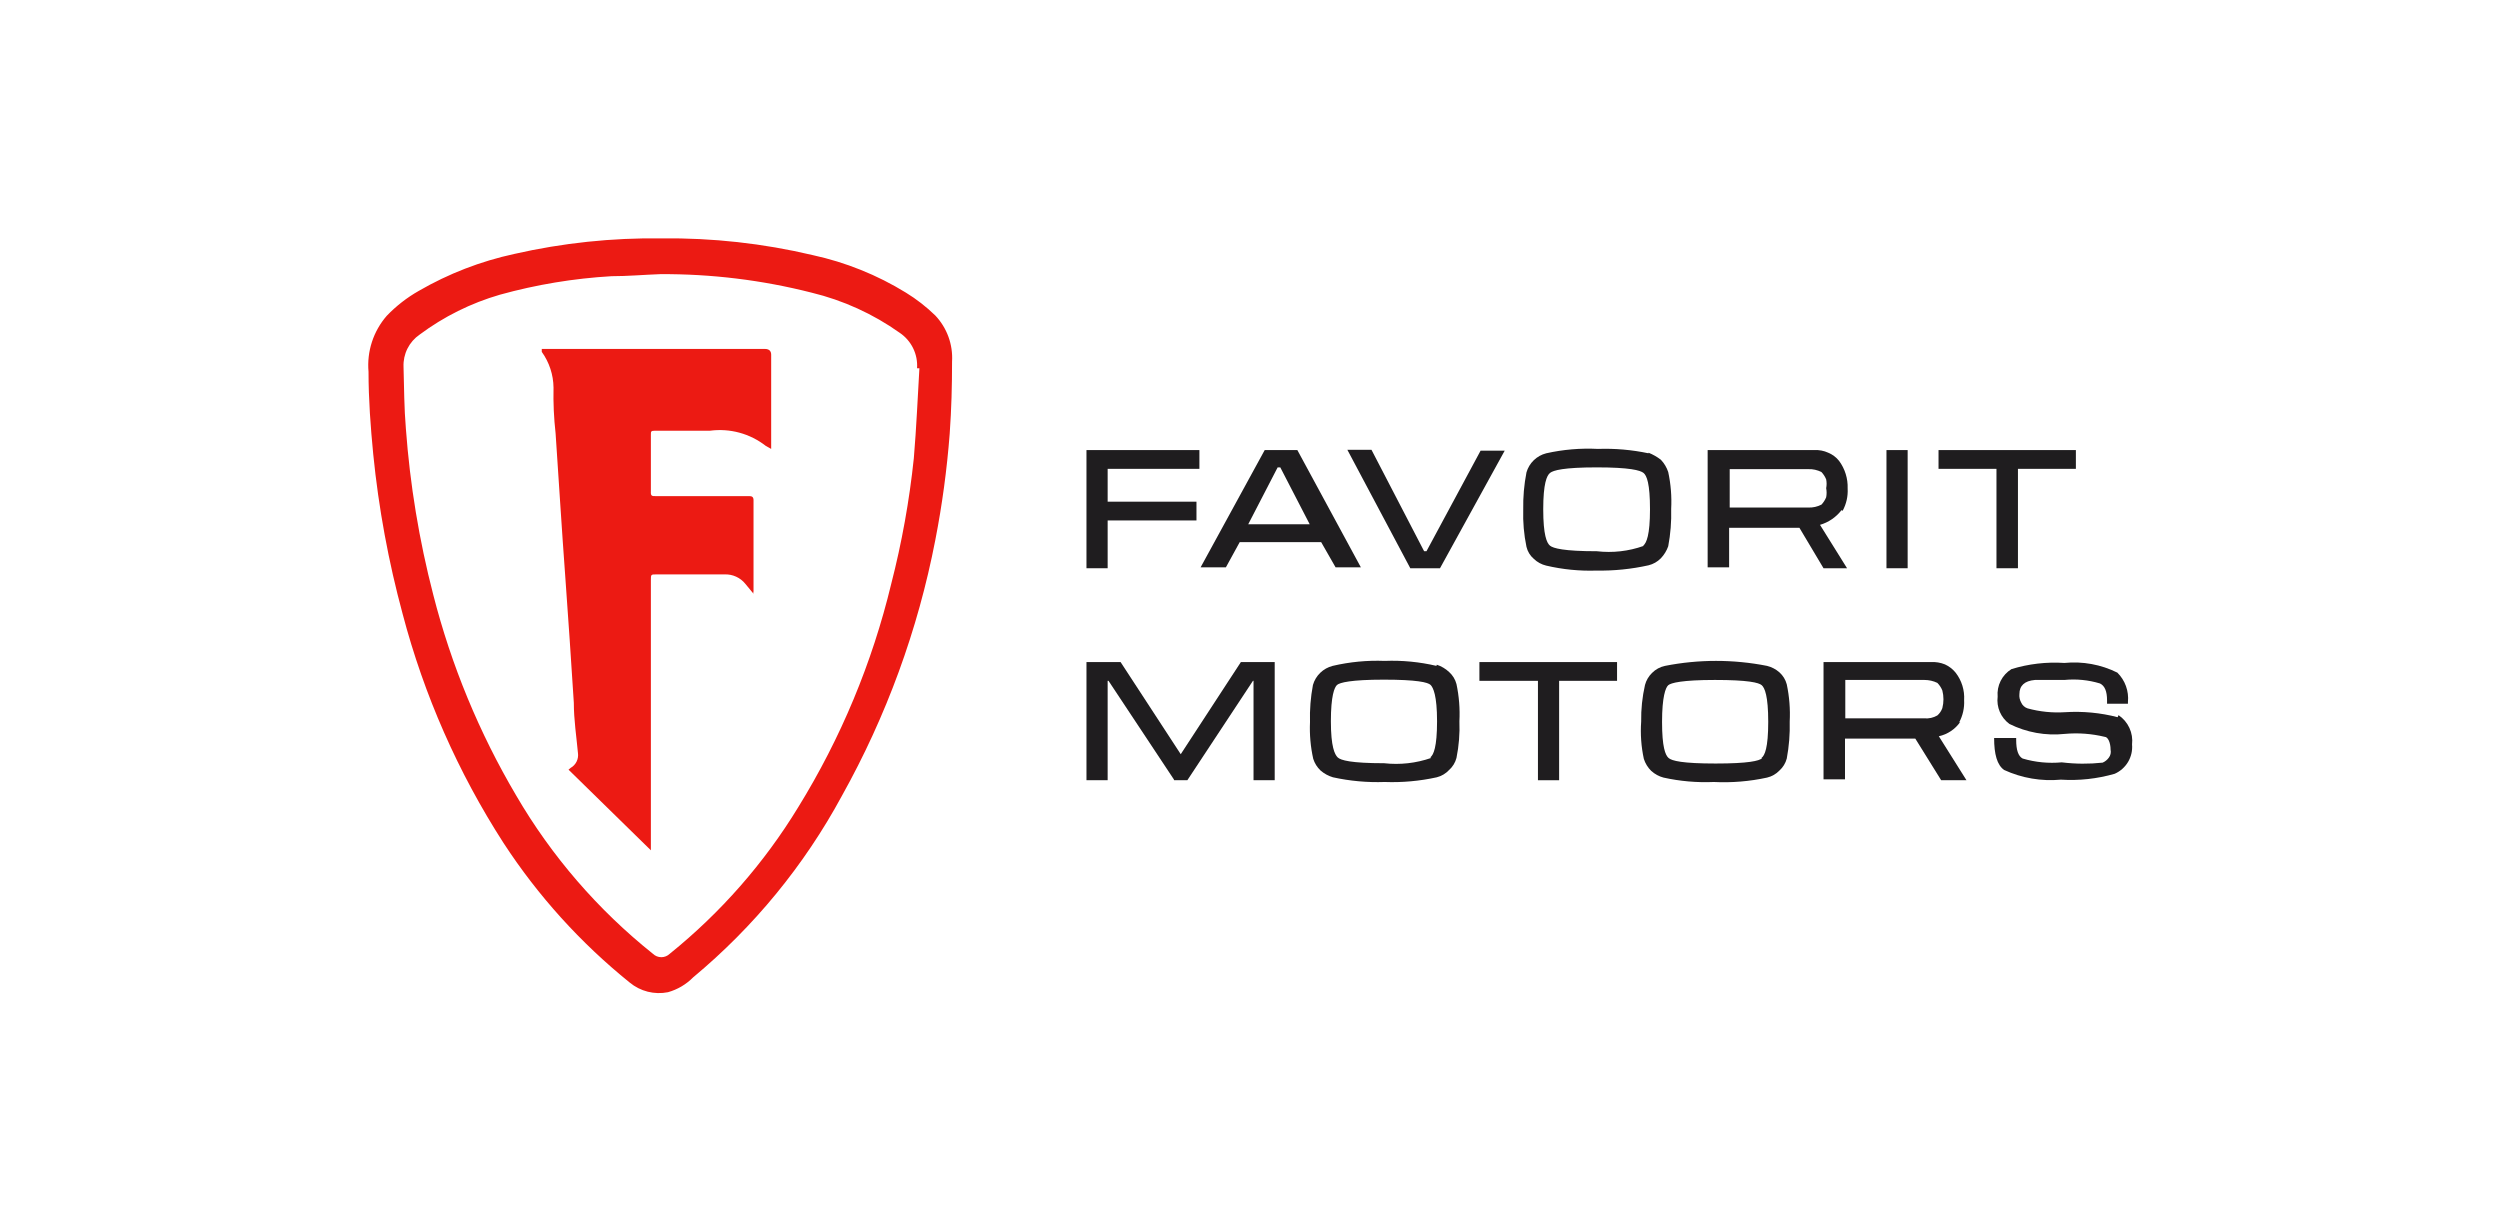
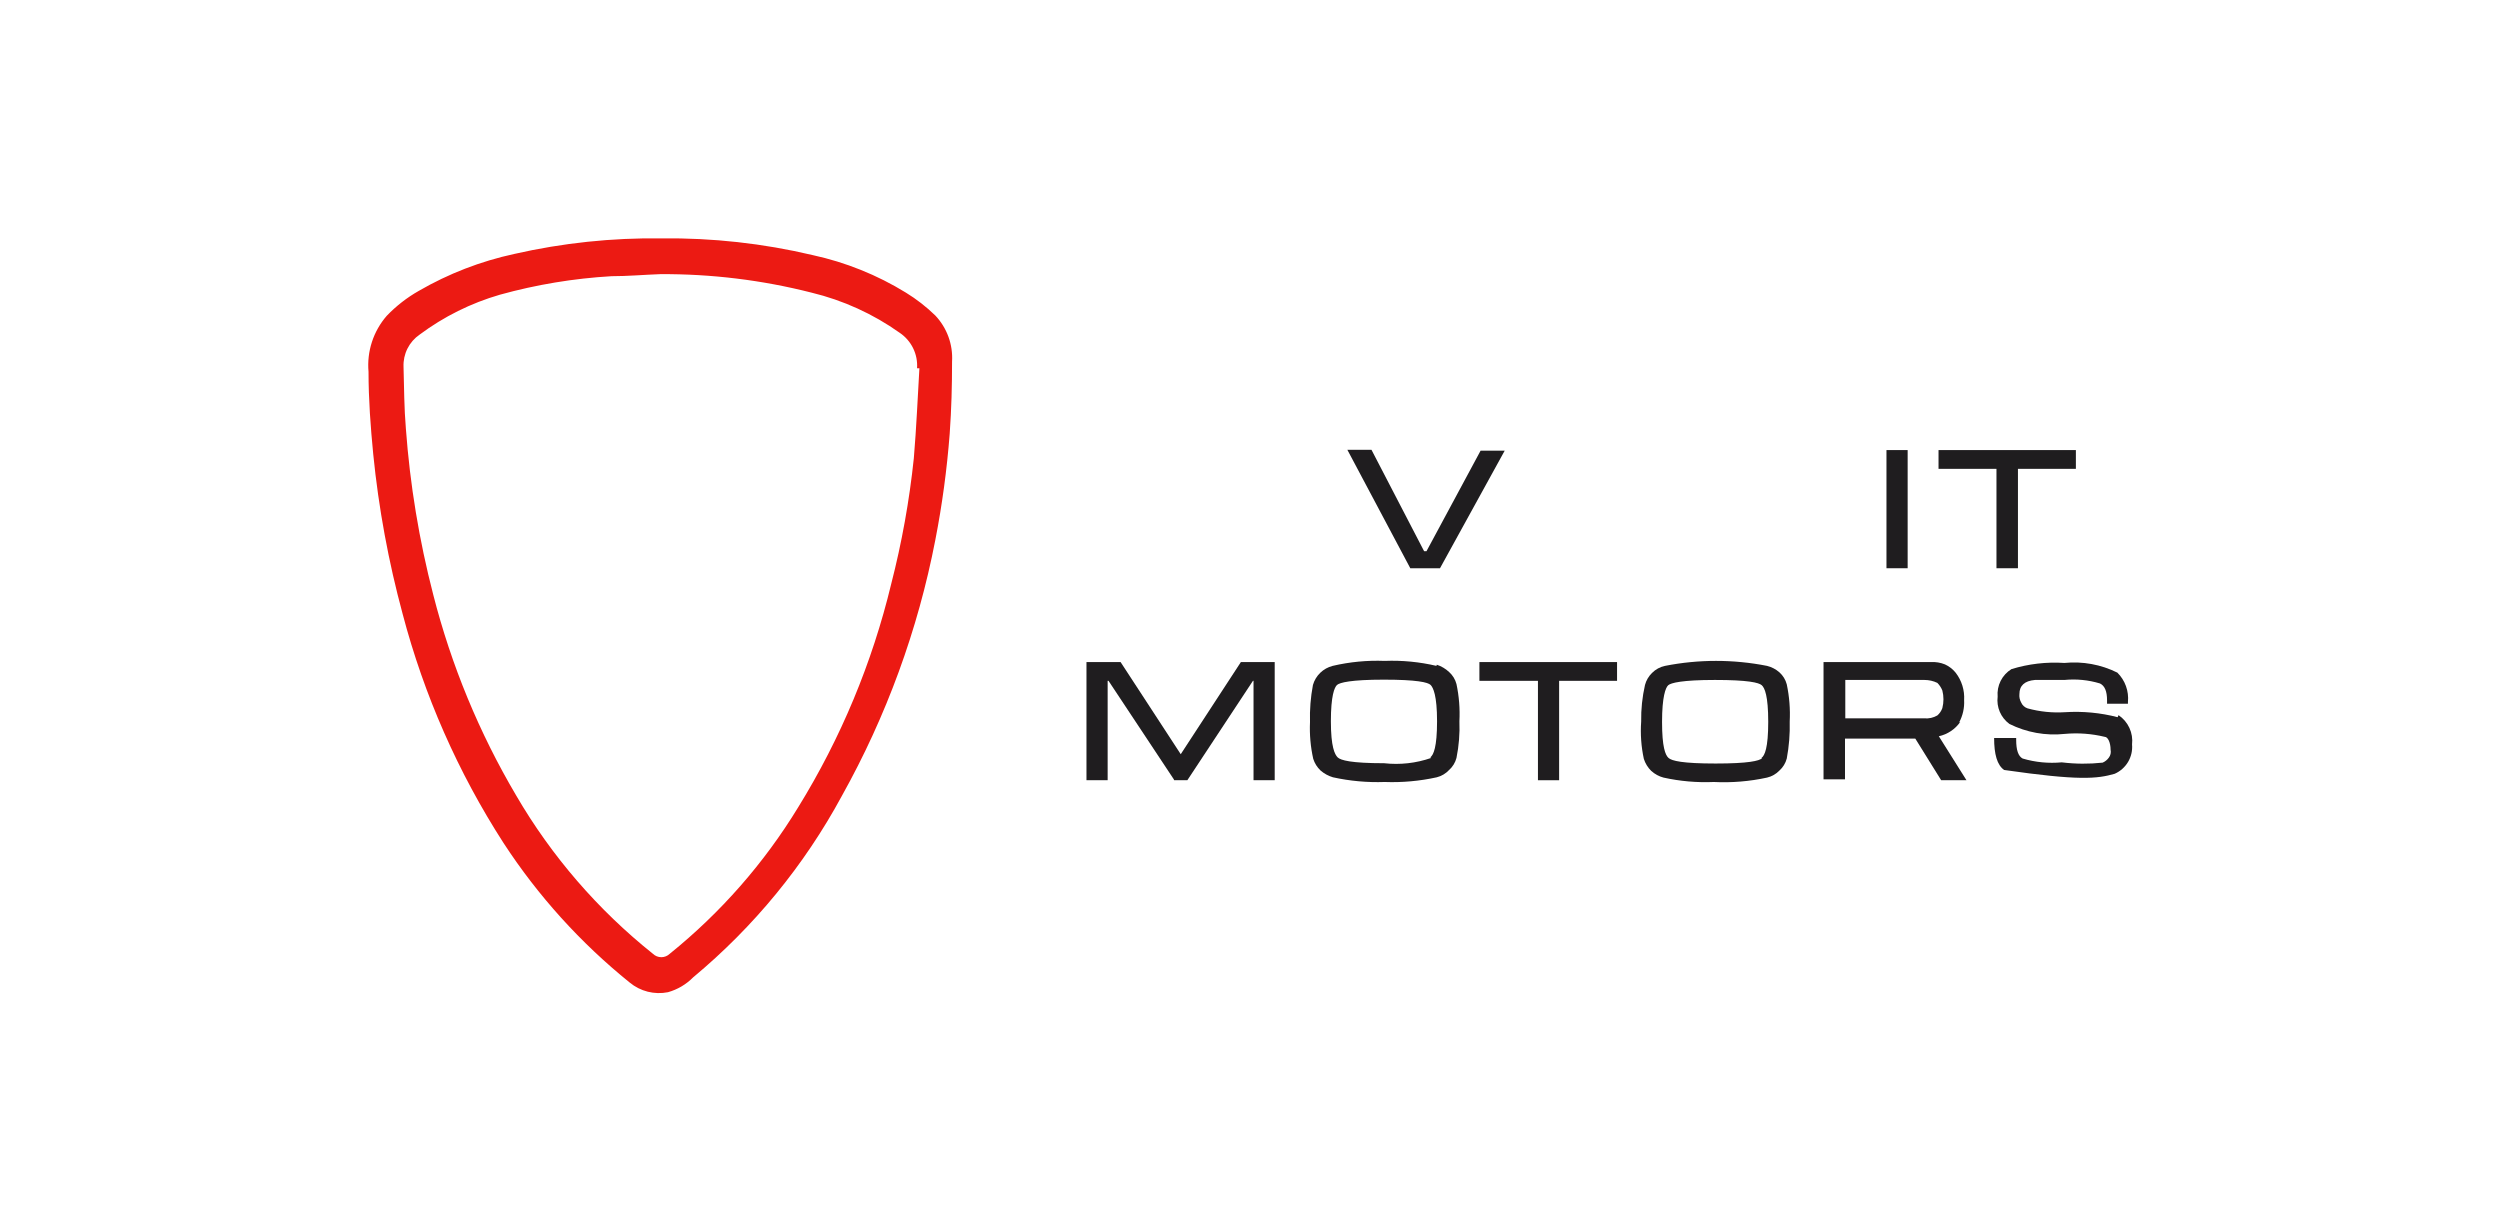
<svg xmlns="http://www.w3.org/2000/svg" width="270" height="133" viewBox="0 0 270 133" fill="none">
  <g clip-path="url(#clip0_0_2398)">
    <path d="M101.012 34.073C100.048 33.135 98.983 32.307 97.835 31.603C94.733 29.695 91.328 28.324 87.766 27.55C82.418 26.285 76.935 25.679 71.439 25.745C66.097 25.674 60.765 26.238 55.556 27.423C51.927 28.208 48.444 29.554 45.233 31.413C43.954 32.138 42.788 33.045 41.771 34.105C41.052 34.93 40.507 35.89 40.169 36.929C39.83 37.969 39.705 39.065 39.801 40.153C39.801 43.13 40.023 46.107 40.309 49.052C40.892 54.882 41.955 60.654 43.486 66.31C45.793 75.073 49.47 83.419 54.381 91.042C58.102 96.748 62.7 101.835 68.008 106.115C68.575 106.584 69.24 106.922 69.954 107.103C70.669 107.283 71.415 107.303 72.138 107.16C73.174 106.869 74.116 106.312 74.869 105.545C81.418 100.1 86.863 93.457 90.911 85.975C95.729 77.353 99.138 68.021 101.012 58.33C101.753 54.532 102.272 50.693 102.568 46.835C102.759 44.143 102.822 41.673 102.822 39.045C102.876 38.137 102.743 37.228 102.432 36.373C102.12 35.518 101.637 34.736 101.012 34.073ZM99.296 39.773C99.106 42.94 98.979 46.107 98.693 49.495C98.213 54.077 97.395 58.618 96.247 63.08C94.197 71.59 90.809 79.724 86.209 87.178C82.532 93.214 77.836 98.571 72.328 103.012C72.085 103.246 71.761 103.377 71.423 103.377C71.085 103.377 70.76 103.246 70.518 103.012C64.578 98.269 59.57 92.472 55.747 85.912C51.748 79.139 48.732 71.836 46.789 64.22C45.269 58.346 44.28 52.347 43.835 46.297C43.645 44.08 43.645 41.832 43.581 39.615C43.553 38.934 43.698 38.258 44.004 37.648C44.309 37.039 44.765 36.517 45.328 36.132C47.936 34.188 50.873 32.73 54 31.825C57.931 30.736 61.966 30.067 66.039 29.83C67.786 29.83 69.565 29.672 71.312 29.608C76.817 29.575 82.304 30.245 87.639 31.603C91.064 32.431 94.298 33.903 97.168 35.942C97.79 36.361 98.29 36.936 98.618 37.608C98.947 38.28 99.094 39.027 99.042 39.773H99.296Z" fill="#EC1A13" />
-     <path d="M82.588 37.683H58.511V38C59.321 39.128 59.764 40.476 59.781 41.863C59.744 43.513 59.819 45.163 60.004 46.803C60.353 51.965 60.671 57.158 61.052 62.32C61.369 66.785 61.687 71.282 61.973 75.905C61.973 77.742 62.259 79.578 62.418 81.32C62.465 81.638 62.415 81.962 62.273 82.251C62.131 82.539 61.905 82.778 61.623 82.935L61.401 83.125L70.295 91.833V62.668C70.295 62.035 70.295 62.035 70.899 62.035H78.268C78.692 62.02 79.114 62.104 79.5 62.28C79.886 62.456 80.226 62.719 80.492 63.048L81.381 64.125C81.349 64.043 81.349 63.953 81.381 63.872V54.023C81.381 53.643 81.191 53.58 80.905 53.58H70.772C70.422 53.58 70.263 53.58 70.295 53.073V46.962C70.295 46.613 70.295 46.518 70.708 46.518H76.68C77.745 46.377 78.828 46.449 79.865 46.732C80.902 47.015 81.871 47.502 82.715 48.165L83.287 48.482V38.317C83.287 38 83.16 37.683 82.588 37.683Z" fill="#EC1A13" />
-     <path d="M117.339 61.37H119.626V56.208H129.219V54.182H119.626V50.635H129.536V48.608H117.339V61.37Z" fill="#1F1D1F" />
-     <path d="M139.765 48.608H136.588L129.664 61.275H132.395L133.888 58.552H142.687L144.244 61.275H146.975L140.114 48.608H139.765ZM138.272 50.477L141.448 56.62H134.809L137.986 50.477H138.272Z" fill="#1F1D1F" />
    <path d="M154.059 59.533H153.805L148.119 48.577H145.514L152.312 61.37H155.52L162.508 48.672H159.904L154.059 59.533Z" fill="#1F1D1F" />
-     <path d="M178.041 48.957C176.246 48.578 174.411 48.418 172.578 48.482C170.701 48.386 168.82 48.546 166.987 48.957C166.483 49.085 166.022 49.343 165.649 49.704C165.275 50.065 165.003 50.517 164.859 51.015C164.601 52.34 164.484 53.688 164.509 55.037C164.467 56.386 164.584 57.736 164.859 59.058C164.978 59.564 165.256 60.019 165.653 60.357C166.024 60.714 166.485 60.965 166.987 61.085C168.766 61.502 170.592 61.683 172.419 61.623C174.309 61.655 176.196 61.464 178.041 61.053C178.548 60.928 179.01 60.665 179.375 60.293C179.728 59.92 179.998 59.478 180.169 58.995C180.418 57.669 180.525 56.321 180.487 54.973C180.557 53.635 180.45 52.294 180.169 50.983C180.006 50.487 179.735 50.033 179.375 49.653C178.968 49.34 178.519 49.084 178.041 48.893V48.957ZM177.501 58.963C175.884 59.537 174.156 59.732 172.451 59.533C168.893 59.533 167.749 59.217 167.4 58.932C167.051 58.647 166.669 57.792 166.669 55.005C166.669 52.218 167.051 51.363 167.4 51.078C167.749 50.793 168.893 50.477 172.451 50.477C176.008 50.477 177.152 50.793 177.501 51.078C177.851 51.363 178.2 52.218 178.2 55.005C178.2 57.792 177.819 58.647 177.469 58.932L177.501 58.963Z" fill="#1F1D1F" />
-     <path d="M199.006 55.163C199.407 54.427 199.594 53.593 199.546 52.757C199.583 51.689 199.259 50.641 198.625 49.78C198.316 49.388 197.911 49.083 197.449 48.893C196.982 48.679 196.47 48.581 195.956 48.608H184.426V61.275H186.745V57H194.336L196.941 61.37H199.482L196.56 56.683C197.482 56.415 198.295 55.861 198.879 55.1L199.006 55.163ZM186.745 50.667H195.289C195.785 50.647 196.278 50.756 196.719 50.983C196.935 51.214 197.107 51.483 197.227 51.775C197.29 52.089 197.29 52.411 197.227 52.725C197.29 53.049 197.29 53.383 197.227 53.707C197.107 53.999 196.935 54.267 196.719 54.498C196.278 54.726 195.785 54.835 195.289 54.815H186.808V50.477L186.745 50.667Z" fill="#1F1D1F" />
    <path d="M206.026 48.608H203.739V61.37H206.026V48.608Z" fill="#1F1D1F" />
    <path d="M209.361 50.635H215.619V61.37H217.938V50.635H224.195V48.608H209.361V50.635Z" fill="#1F1D1F" />
    <path d="M211.585 78.027C211.983 77.289 212.17 76.456 212.125 75.62C212.192 74.549 211.864 73.49 211.204 72.643C210.896 72.264 210.505 71.96 210.06 71.757C209.577 71.56 209.056 71.473 208.535 71.503H196.941V84.17H199.26V79.768H206.852L209.647 84.265H212.379L209.393 79.515C210.335 79.309 211.164 78.754 211.712 77.963L211.585 78.027ZM199.292 73.435H207.836C208.32 73.433 208.799 73.541 209.234 73.752C209.468 73.987 209.651 74.267 209.774 74.575C209.933 75.198 209.933 75.852 209.774 76.475C209.666 76.781 209.48 77.054 209.234 77.267C208.812 77.513 208.324 77.623 207.836 77.583H199.292V73.372V73.435Z" fill="#1F1D1F" />
    <path d="M127.535 81.478L121.024 71.503H117.339V84.265H119.626V73.53H119.721L126.773 84.17L126.805 84.265H128.234L135.318 73.53H135.381V84.265H137.668V71.503H134.015L127.504 81.478H127.535Z" fill="#1F1D1F" />
    <path d="M155.139 71.915C153.308 71.484 151.428 71.303 149.548 71.377C147.658 71.303 145.767 71.484 143.926 71.915C143.422 72.044 142.961 72.301 142.587 72.662C142.214 73.023 141.942 73.475 141.798 73.973C141.547 75.299 141.441 76.647 141.48 77.995C141.421 79.324 141.539 80.655 141.829 81.953C141.982 82.436 142.255 82.872 142.624 83.22C143.012 83.553 143.467 83.802 143.958 83.948C145.792 84.352 147.671 84.522 149.548 84.455C151.436 84.525 153.326 84.355 155.171 83.948C155.683 83.819 156.146 83.544 156.505 83.157C156.892 82.811 157.168 82.36 157.299 81.858C157.563 80.556 157.67 79.227 157.616 77.9C157.686 76.551 157.579 75.2 157.299 73.878C157.168 73.377 156.892 72.925 156.505 72.58C156.124 72.221 155.668 71.951 155.171 71.788L155.139 71.915ZM154.567 81.858C152.937 82.426 151.2 82.621 149.485 82.428C145.927 82.428 144.784 82.112 144.466 81.795C144.148 81.478 143.735 80.655 143.735 77.9C143.735 75.145 144.116 74.227 144.402 73.973C144.688 73.72 145.895 73.403 149.453 73.403C153.011 73.403 154.218 73.688 154.504 73.973C154.789 74.258 155.202 75.113 155.202 77.9C155.202 80.687 154.821 81.542 154.472 81.795L154.567 81.858Z" fill="#1F1D1F" />
    <path d="M159.776 73.53H166.098V84.265H168.385V73.53H174.642V71.503H159.776V73.53Z" fill="#1F1D1F" />
    <path d="M190.842 71.915C187.204 71.197 183.459 71.197 179.82 71.915C179.289 72.026 178.803 72.29 178.422 72.675C178.055 73.031 177.791 73.48 177.66 73.973C177.364 75.272 177.226 76.6 177.247 77.932C177.152 79.279 177.249 80.633 177.533 81.953C177.688 82.444 177.961 82.89 178.327 83.252C178.706 83.599 179.164 83.849 179.661 83.98C181.443 84.375 183.269 84.534 185.093 84.455C187.022 84.551 188.955 84.392 190.842 83.98C191.352 83.861 191.815 83.597 192.176 83.22C192.564 82.875 192.84 82.423 192.971 81.922C193.217 80.606 193.324 79.269 193.288 77.932C193.358 76.583 193.251 75.231 192.971 73.91C192.84 73.409 192.564 72.957 192.176 72.612C191.794 72.276 191.337 72.037 190.842 71.915ZM190.302 81.89C189.985 82.175 188.841 82.46 185.284 82.46C181.726 82.46 180.551 82.175 180.201 81.858C179.852 81.542 179.502 80.687 179.502 77.963C179.502 75.24 179.884 74.258 180.169 74.005C180.455 73.752 181.662 73.435 185.22 73.435C188.778 73.435 189.953 73.72 190.271 74.005C190.588 74.29 190.969 75.145 190.969 77.963C190.969 80.782 190.588 81.605 190.239 81.858" fill="#1F1D1F" />
-     <path d="M228.706 77.457C226.851 76.977 224.932 76.796 223.02 76.918C221.662 77.005 220.298 76.866 218.986 76.507C218.831 76.457 218.688 76.374 218.568 76.265C218.447 76.156 218.352 76.022 218.287 75.873C218.13 75.594 218.063 75.273 218.096 74.955C218.096 74.068 218.636 73.53 219.78 73.435H222.956C224.25 73.307 225.557 73.436 226.8 73.815C227.308 74.068 227.562 74.638 227.562 75.652V76H229.818V75.81C229.874 75.231 229.801 74.646 229.603 74.098C229.406 73.551 229.088 73.054 228.674 72.643C226.905 71.765 224.923 71.402 222.956 71.598C221.026 71.471 219.088 71.696 217.239 72.263C216.737 72.573 216.332 73.015 216.068 73.54C215.805 74.066 215.693 74.655 215.746 75.24C215.676 75.799 215.756 76.367 215.98 76.885C216.203 77.402 216.561 77.851 217.016 78.185C218.862 79.107 220.935 79.481 222.988 79.262C224.436 79.129 225.896 79.236 227.308 79.578C227.658 79.578 227.944 80.212 227.944 80.972C227.976 81.119 227.975 81.272 227.942 81.42C227.91 81.568 227.845 81.706 227.753 81.827C227.583 82.063 227.353 82.249 227.086 82.365C225.618 82.525 224.136 82.514 222.671 82.333C221.249 82.467 219.815 82.327 218.446 81.922C217.969 81.668 217.747 81.003 217.747 79.895V79.705H215.365C215.365 81.447 215.682 82.618 216.445 83.157C218.36 84.037 220.475 84.398 222.575 84.202C224.535 84.326 226.502 84.111 228.388 83.568C228.992 83.301 229.498 82.852 229.834 82.284C230.169 81.716 230.319 81.058 230.262 80.402C230.333 79.791 230.234 79.173 229.976 78.614C229.719 78.056 229.312 77.579 228.801 77.235" fill="#1F1D1F" />
+     <path d="M228.706 77.457C226.851 76.977 224.932 76.796 223.02 76.918C221.662 77.005 220.298 76.866 218.986 76.507C218.831 76.457 218.688 76.374 218.568 76.265C218.447 76.156 218.352 76.022 218.287 75.873C218.13 75.594 218.063 75.273 218.096 74.955C218.096 74.068 218.636 73.53 219.78 73.435H222.956C224.25 73.307 225.557 73.436 226.8 73.815C227.308 74.068 227.562 74.638 227.562 75.652V76H229.818V75.81C229.874 75.231 229.801 74.646 229.603 74.098C229.406 73.551 229.088 73.054 228.674 72.643C226.905 71.765 224.923 71.402 222.956 71.598C221.026 71.471 219.088 71.696 217.239 72.263C216.737 72.573 216.332 73.015 216.068 73.54C215.805 74.066 215.693 74.655 215.746 75.24C215.676 75.799 215.756 76.367 215.98 76.885C216.203 77.402 216.561 77.851 217.016 78.185C218.862 79.107 220.935 79.481 222.988 79.262C224.436 79.129 225.896 79.236 227.308 79.578C227.658 79.578 227.944 80.212 227.944 80.972C227.976 81.119 227.975 81.272 227.942 81.42C227.91 81.568 227.845 81.706 227.753 81.827C227.583 82.063 227.353 82.249 227.086 82.365C225.618 82.525 224.136 82.514 222.671 82.333C221.249 82.467 219.815 82.327 218.446 81.922C217.969 81.668 217.747 81.003 217.747 79.895V79.705H215.365C215.365 81.447 215.682 82.618 216.445 83.157C224.535 84.326 226.502 84.111 228.388 83.568C228.992 83.301 229.498 82.852 229.834 82.284C230.169 81.716 230.319 81.058 230.262 80.402C230.333 79.791 230.234 79.173 229.976 78.614C229.719 78.056 229.312 77.579 228.801 77.235" fill="#1F1D1F" />
  </g>
  <defs>
    <clipPath id="clip0_0_2398">
      <rect width="270" height="133" fill="white" />
    </clipPath>
  </defs>
</svg>